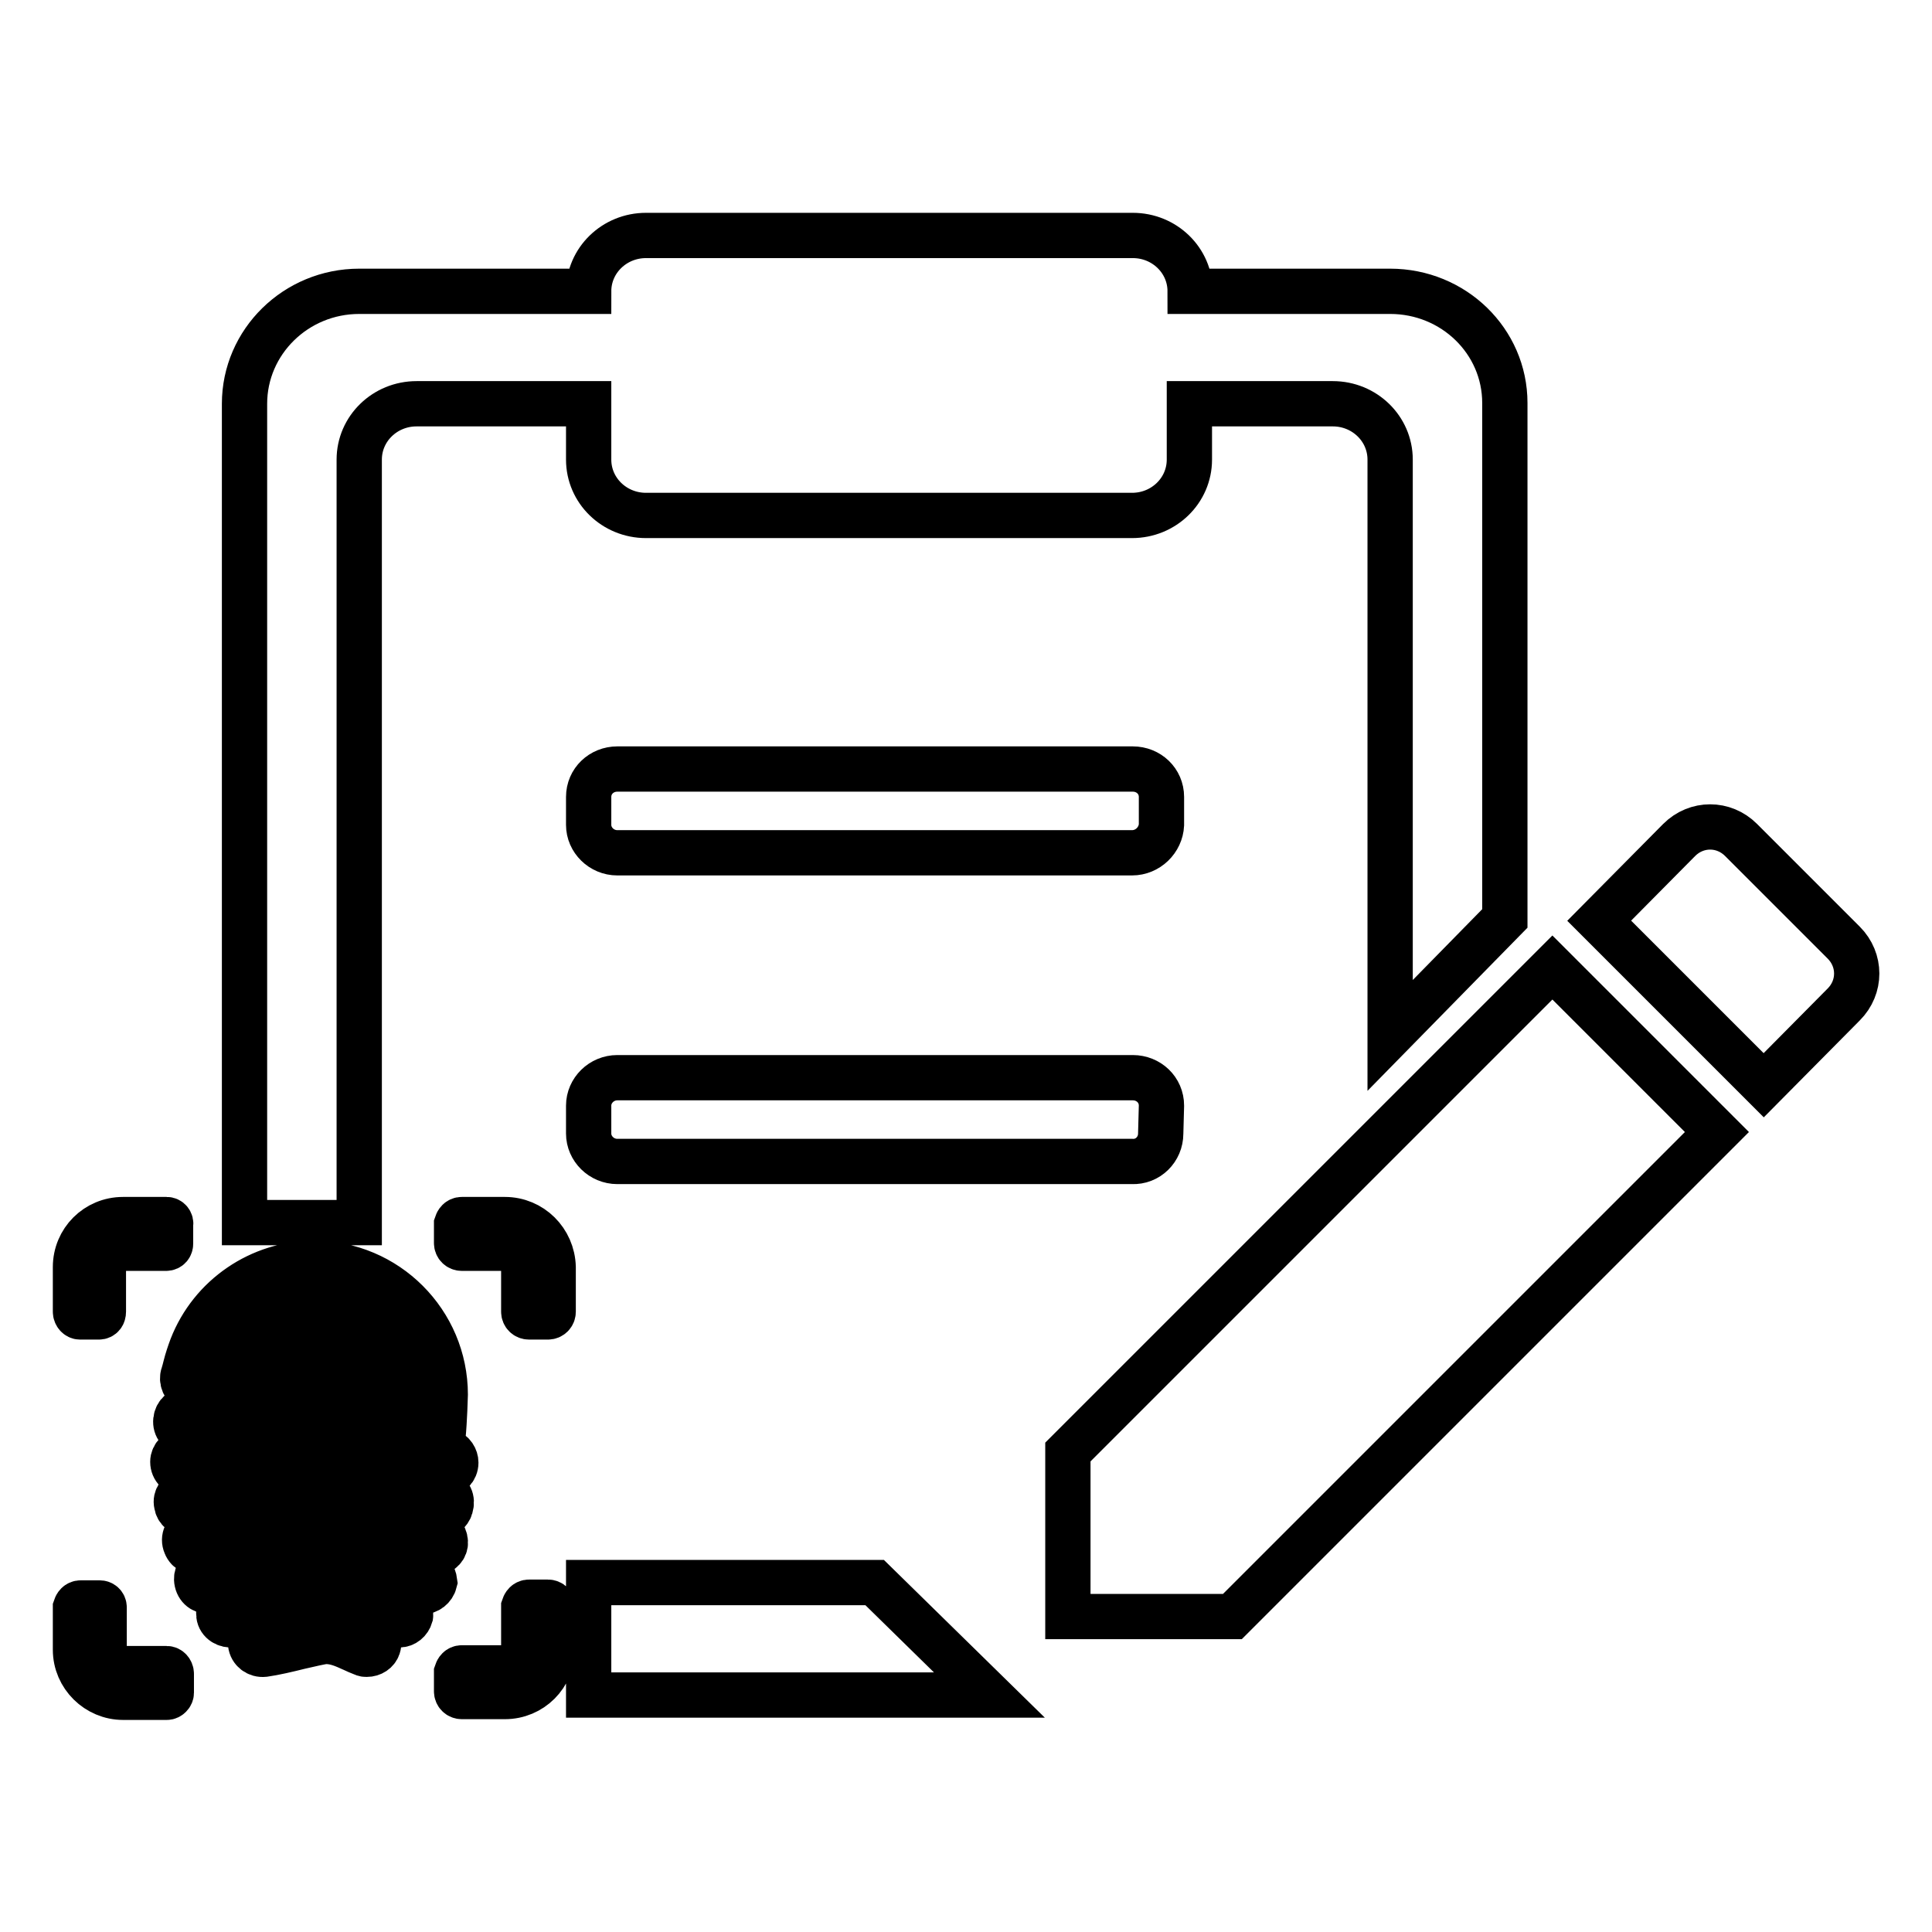
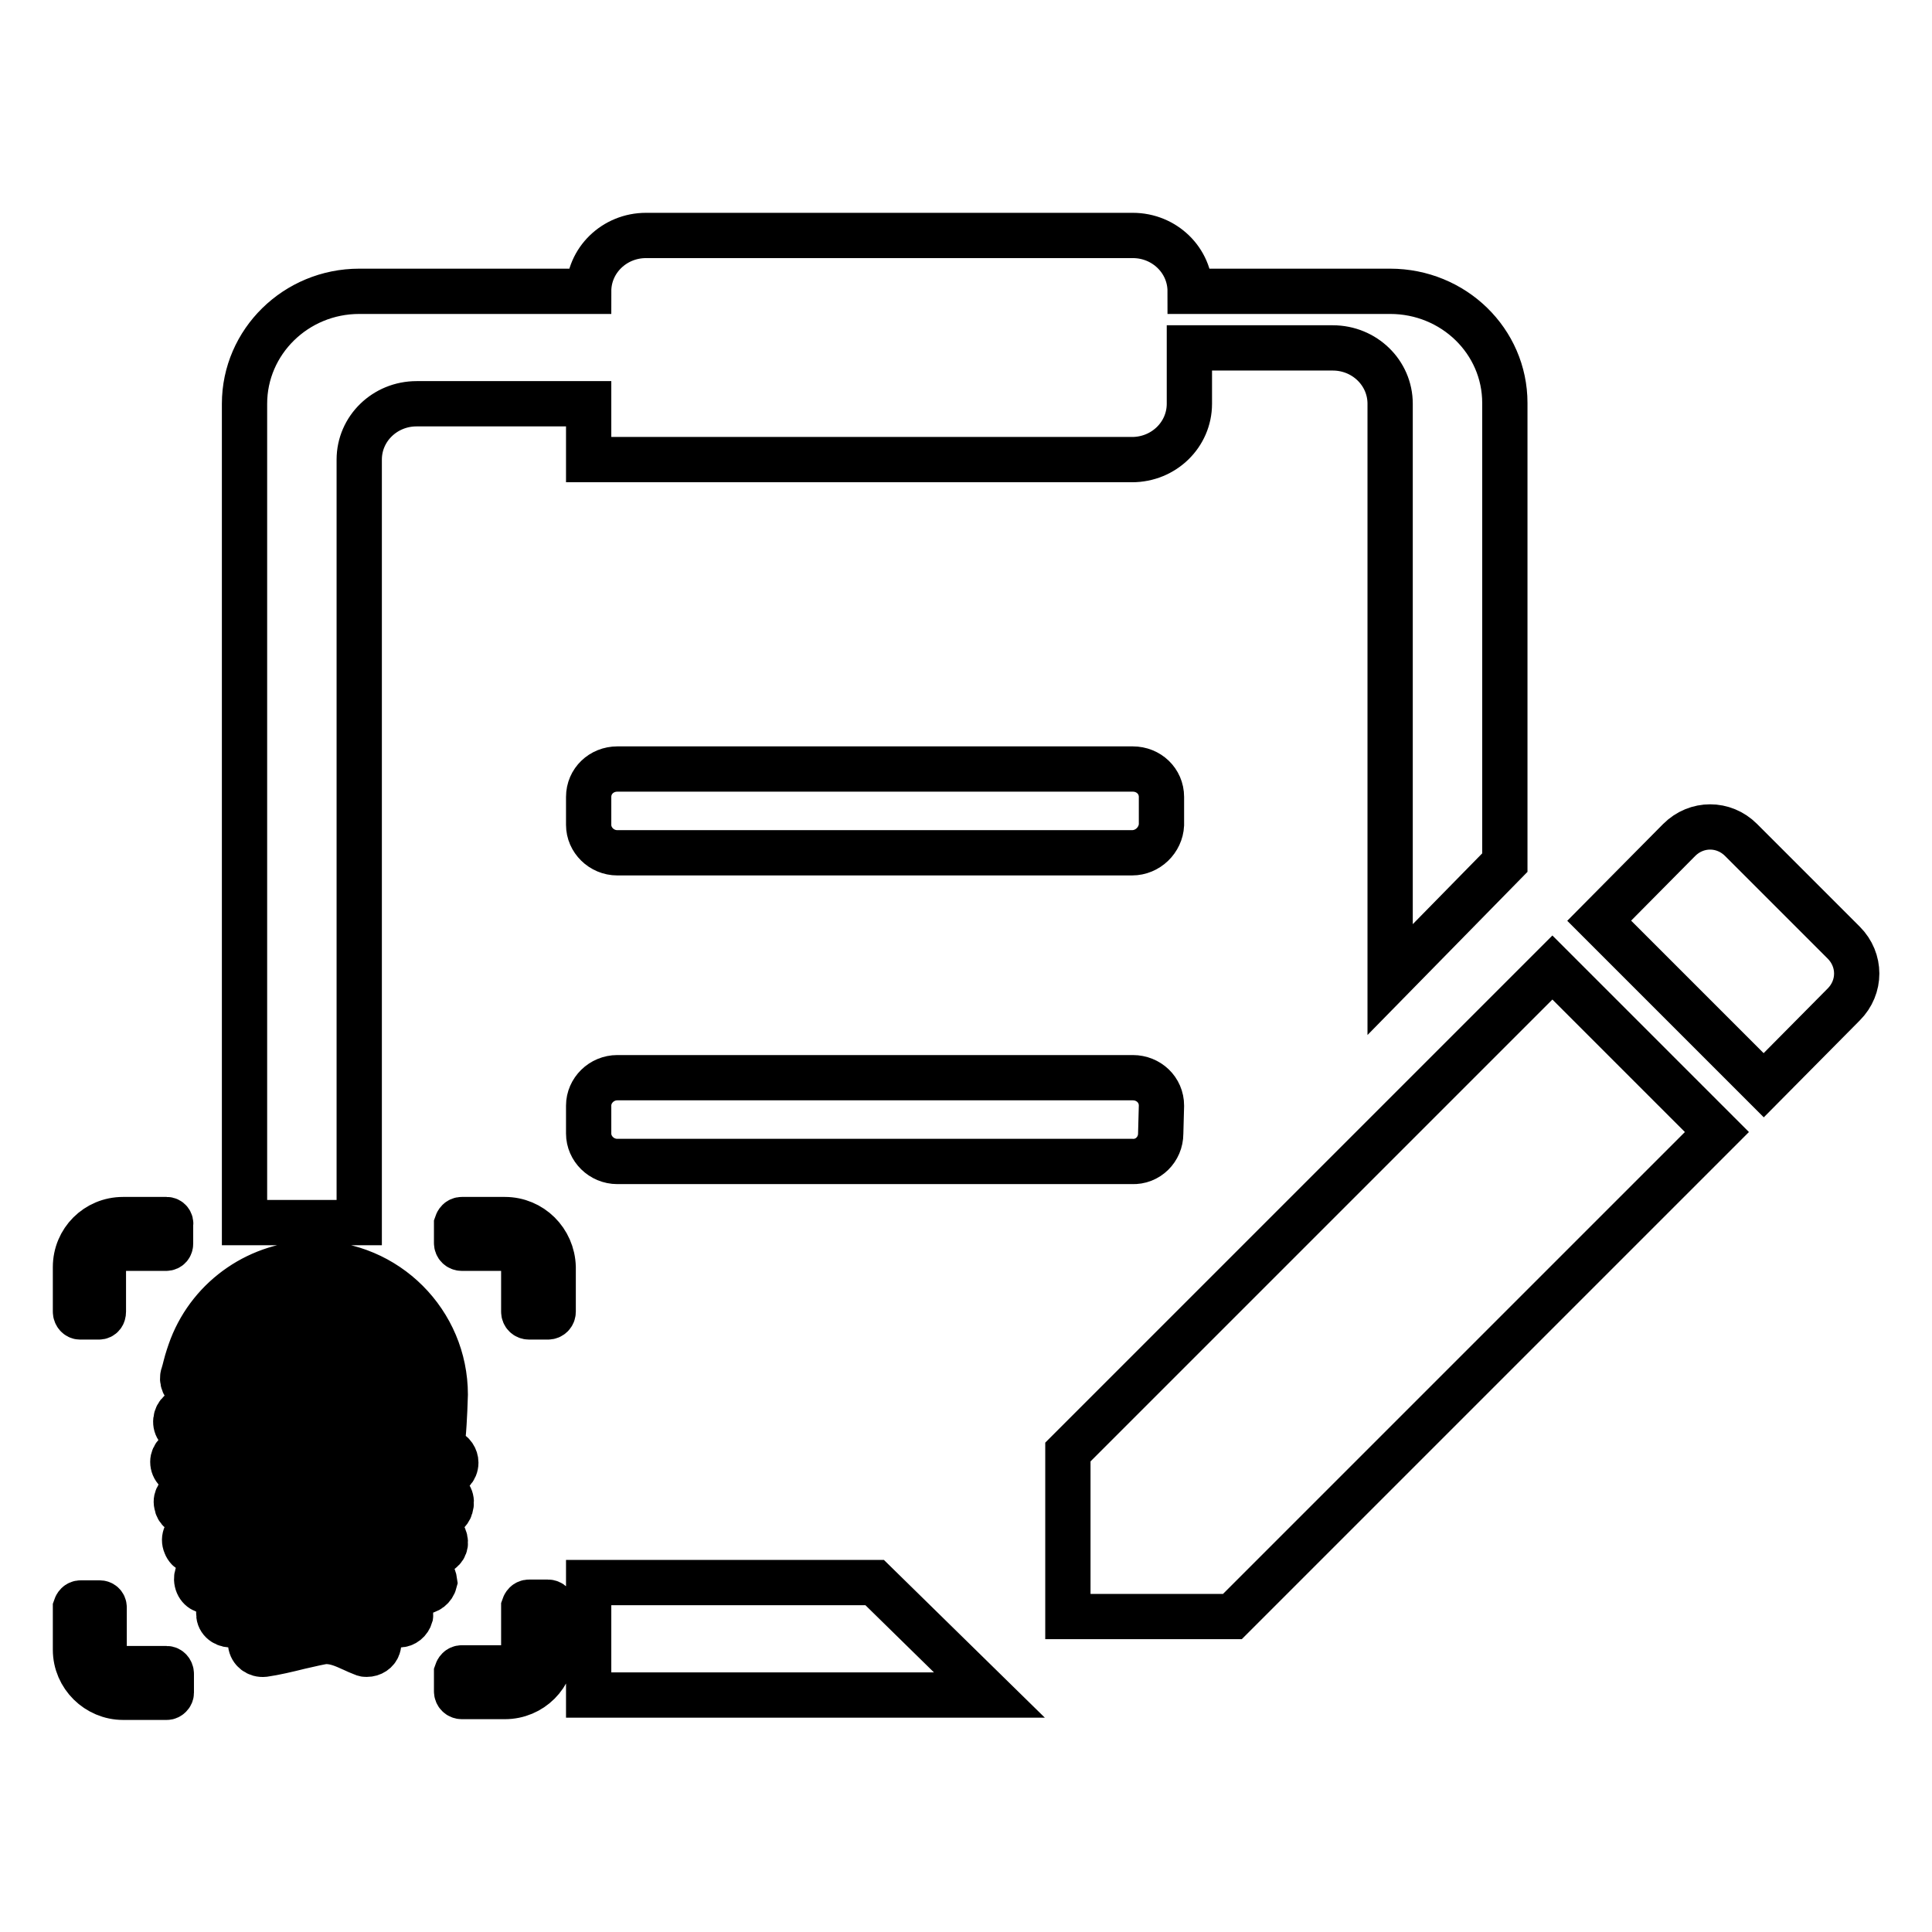
<svg xmlns="http://www.w3.org/2000/svg" version="1.1" x="0px" y="0px" viewBox="0 0 256 256" enable-background="new 0 0 256 256" xml:space="preserve">
  <g>
-     <path stroke-width="6" fill-opacity="0" stroke="#000000" d="M150,113H81.8c-2.1,0-3.8-1.7-3.8-3.7v-3.7c0-2.1,1.7-3.7,3.8-3.7h68.3c2.1,0,3.8,1.6,3.8,3.7v3.7 C153.8,111.3,152.1,113,150,113z M153.8,150.2c0,2.1-1.7,3.8-3.8,3.7l0,0H81.8c-2.1,0-3.8-1.7-3.8-3.7v-3.7c0-2,1.7-3.7,3.8-3.7 h68.3c2.1,0,3.8,1.6,3.8,3.7L153.8,150.2L153.8,150.2z M141.5,192.4v21.8h21.8l64.2-64.2l-21.8-21.8L141.5,192.4L141.5,192.4z  M244.3,133.1c2.3-2.3,2.3-5.9,0-8.2c0,0,0,0,0,0l-13.6-13.6c-2.3-2.3-5.9-2.3-8.2,0L211.9,122l21.8,21.8L244.3,133.1z M72.6,212.3 h-2.5c-0.4,0-0.6,0.3-0.7,0.6c0,0,0,0,0,0v5.6c0,1.4-1.1,2.5-2.5,2.5h-5.7c-0.4,0-0.6,0.3-0.7,0.6v2.5c0,0.4,0.3,0.7,0.7,0.7h5.7 c3.5,0,6.3-2.8,6.3-6.3V213C73.3,212.6,73,212.3,72.6,212.3z M22.1,161.6h-5.8c-3.5,0-6.3,2.8-6.3,6.3v5.9c0,0.4,0.3,0.7,0.6,0.7 h2.5c0.4,0,0.6-0.3,0.6-0.7c0,0,0,0,0,0v-5.9c0-1.3,1.2-2.5,2.5-2.5h5.8c0.4,0,0.6-0.3,0.6-0.6v-2.5 C22.7,161.9,22.4,161.6,22.1,161.6z M66.9,161.6h-5.7c-0.4,0-0.6,0.3-0.7,0.6v2.5c0,0.4,0.3,0.7,0.7,0.7h5.7c1.4,0,2.5,1.1,2.5,2.5 v5.9c0,0.4,0.3,0.7,0.7,0.7h2.5c0.4,0,0.7-0.3,0.7-0.7l0,0v-5.9C73.2,164.4,70.4,161.6,66.9,161.6z M22.1,221.1h-5.8 c-1.4,0-2.5-1.1-2.5-2.5V213c0-0.4-0.3-0.6-0.6-0.6c0,0,0,0,0,0h-2.5c-0.4,0-0.6,0.3-0.7,0.6c0,0,0,0,0,0v5.6 c0,3.5,2.9,6.3,6.3,6.3h5.8c0.3,0,0.6-0.3,0.6-0.6c0,0,0,0,0,0v-2.5C22.7,221.4,22.4,221.1,22.1,221.1z M29.9,204.8 c7.2-1.8,18.1-4.4,18.7-20.1c0.1-1.8-0.6-3.5-1.9-4.8c-2.7-2.7-7.1-2.8-9.9-0.1c0,0-0.1,0.1-0.1,0.1c-1.2,1.3-1.6,3.1-1.8,4.4 c-1,5.3-4.4,7.8-10.4,7.9c-0.9,0-1.6,0.7-1.6,1.5c0,0,0,0,0,0c0,0.9,0.7,1.6,1.6,1.5c7.4-0.1,12.2-3.8,13.4-10.4 c0.2-1.2,0.5-2.2,1-2.8c1.4-1.5,3.8-1.6,5.3-0.2c0.1,0.1,0.1,0.1,0.2,0.2c0.6,0.7,1,1.6,1,2.5c-0.4,13.3-9.2,15.4-16.2,17.1 c-1.3,0.3-2.6,0.7-3.7,1c-0.8,0.3-1.3,1.2-0.9,2.1c0.3,0.8,1.2,1.2,2,1C27.3,205.4,28.6,205.1,29.9,204.8z M58.7,197.6 c-2.8-0.9-5.3-2-5.3-6.4c0-1,0.1-1.7,0.2-2.3c0.1-1,0.2-2.1,0.1-4.1c-0.1-6.7-5.5-12.1-12.1-12.1c-6,0-10.7,4.1-12,10.4 c-0.8,3.7-2.8,3.8-4.6,3.7c-0.9-0.1-1.6,0.5-1.7,1.4c-0.1,0.9,0.5,1.6,1.4,1.7c5.4,0.5,7.3-3.1,7.9-6.2c1-4.9,4.4-7.9,8.9-7.9 c4.9,0,8.9,4,8.9,9c0,1.9-0.1,2.9-0.1,3.8c-0.1,0.7-0.1,1.5-0.1,2.6c-0.1,7.2,5.3,8.8,7.5,9.5c0.2,0,0.3,0.1,0.5,0.1 c0.7,0,1.3-0.4,1.5-1.1C60,198.7,59.6,197.9,58.7,197.6C58.8,197.6,58.8,197.6,58.7,197.6z M59.3,192.3c-0.1-0.1-0.8-0.6-0.6-2 c0.2-2,0.3-5.4,0.3-5.5v0c0-9.6-7.8-17.4-17.4-17.4c-7.1,0-13.6,4.4-16.2,11.1c-0.3,0.8-0.6,1.7-0.8,2.5c-0.1,0.4-0.2,0.8-0.3,1.1 c-0.3,0.8,0.1,1.7,0.9,2.1c0,0,0,0,0,0c0.8,0.3,1.7-0.1,2-0.9c0,0,0,0,0,0c0.2-0.4,0.3-0.9,0.5-1.5c0.2-0.7,0.4-1.5,0.6-2.2 c2.2-5.4,7.5-9,13.3-9.1c7.8,0,14.2,6.4,14.2,14.2c0,0.3-0.1,3.4-0.3,5.3c-0.3,3.5,1.9,5.2,3,5.4c0.1,0,0.2,0,0.3,0 c0.9,0,1.6-0.7,1.6-1.6C60.4,193.2,60,192.5,59.3,192.3z M25.3,200.7c0.3-0.1,0.7-0.1,1-0.2c6.1-1.2,16.4-3.3,16.9-15.8 c0-0.9-0.7-1.6-1.5-1.7c-0.9,0-1.6,0.6-1.7,1.5c-0.4,10-8.5,11.6-14.4,12.8c-0.3,0.1-0.7,0.1-1,0.2c-0.8,0.2-1.4,1-1.2,1.8 c0,0,0,0,0,0c0.1,0.8,0.8,1.3,1.5,1.3C25.1,200.7,25.2,200.7,25.3,200.7z M57.7,202.7c-1.6-0.4-3.2-0.9-4.6-1.6 c-1.4-0.6-2.7-1.6-3.7-2.8c-0.6-0.7-1.6-0.7-2.2-0.1c-0.7,0.6-0.7,1.6-0.1,2.2c1.3,1.5,3.1,2.9,4.9,3.6c1.6,0.7,3.3,1.4,5.2,1.8 c0.1,0,0.2,0,0.3,0c0.7,0,1.4-0.5,1.5-1.2C59.1,203.8,58.6,202.9,57.7,202.7z M56.2,207.8c-2.4-0.5-4.7-1.4-6.8-2.7 c-1.8-0.9-3.3-1.8-5.1-1.8c-1.4,0-3.1,0.5-5.6,1.3c-2.7,0.9-6.3,2-11.4,3.1c-0.9,0.2-1.4,1-1.2,1.9c0.2,0.9,1,1.4,1.9,1.2 c0,0,0,0,0,0c5.2-1.1,9-2.3,11.8-3.1c2.2-0.7,3.8-1.2,4.7-1.2c1,0,2.2,0.6,3.6,1.4c1.9,1,4.2,2.3,7.6,3c0.1,0,0.2,0.1,0.3,0 c0.7,0,1.4-0.5,1.6-1.3C57.5,208.8,57,208,56.2,207.8z M53.2,212.2c-1.3-0.4-2.6-0.9-3.8-1.5c-2-1-3.9-1.8-5.5-1.8 c-1.2,0-3.3,0.6-6.6,1.5c-2.4,0.7-5,1.5-7,1.8c-0.9,0.2-1.4,1-1.3,1.8c0.1,0.9,1,1.4,1.9,1.3c2.1-0.4,4.9-1.1,7.4-1.9 c2.3-0.6,4.9-1.4,5.7-1.4c0.9,0,2.6,0.8,4.2,1.5c1.5,0.8,3.1,1.4,4.7,1.8c0.7,0,1.3-0.5,1.5-1.2C54.5,213.3,54,212.5,53.2,212.2 L53.2,212.2z M49.1,216.1l-1.2-0.5c-1.3-0.6-2.9-1.3-4.8-1.3c-0.9,0-2.2,0.3-4.2,0.8c-1.4,0.4-2.9,0.7-4.3,0.9 c-0.9,0.1-1.5,0.9-1.4,1.8c0.1,0.9,0.9,1.5,1.8,1.4c1.4-0.2,3.1-0.6,4.7-1c1.4-0.3,2.9-0.7,3.5-0.7c1.3,0,2.4,0.5,3.5,1 c0.4,0.2,0.9,0.4,1.4,0.6c0.2,0.1,0.3,0.1,0.5,0.1c0.7,0,1.3-0.4,1.5-1C50.4,217.3,49.9,216.4,49.1,216.1z M78,209.7v14.9h53.1 l-15.2-14.9H78z M184.2,38.6h-26.5c0-4.1-3.4-7.4-7.6-7.4H85.6c-4.2,0-7.6,3.3-7.6,7.4H47.6c-8.4,0-15.2,6.7-15.2,14.9v108.5h15.2 V60.9c0-4.1,3.4-7.4,7.6-7.4H78v7.4c0,4.1,3.4,7.4,7.6,7.4H150c4.2,0,7.6-3.3,7.6-7.4v-7.4h19c4.2,0,7.6,3.3,7.6,7.4v76.3 l15.2-15.5V53.4C199.4,45.2,192.6,38.6,184.2,38.6z" />
+     <path stroke-width="6" fill-opacity="0" stroke="#000000" d="M150,113H81.8c-2.1,0-3.8-1.7-3.8-3.7v-3.7c0-2.1,1.7-3.7,3.8-3.7h68.3c2.1,0,3.8,1.6,3.8,3.7v3.7 C153.8,111.3,152.1,113,150,113z M153.8,150.2c0,2.1-1.7,3.8-3.8,3.7l0,0H81.8c-2.1,0-3.8-1.7-3.8-3.7v-3.7c0-2,1.7-3.7,3.8-3.7 h68.3c2.1,0,3.8,1.6,3.8,3.7L153.8,150.2L153.8,150.2z M141.5,192.4v21.8h21.8l64.2-64.2l-21.8-21.8L141.5,192.4L141.5,192.4z  M244.3,133.1c2.3-2.3,2.3-5.9,0-8.2c0,0,0,0,0,0l-13.6-13.6c-2.3-2.3-5.9-2.3-8.2,0L211.9,122l21.8,21.8L244.3,133.1z M72.6,212.3 h-2.5c-0.4,0-0.6,0.3-0.7,0.6c0,0,0,0,0,0v5.6c0,1.4-1.1,2.5-2.5,2.5h-5.7c-0.4,0-0.6,0.3-0.7,0.6v2.5c0,0.4,0.3,0.7,0.7,0.7h5.7 c3.5,0,6.3-2.8,6.3-6.3V213C73.3,212.6,73,212.3,72.6,212.3z M22.1,161.6h-5.8c-3.5,0-6.3,2.8-6.3,6.3v5.9c0,0.4,0.3,0.7,0.6,0.7 h2.5c0.4,0,0.6-0.3,0.6-0.7c0,0,0,0,0,0v-5.9c0-1.3,1.2-2.5,2.5-2.5h5.8c0.4,0,0.6-0.3,0.6-0.6v-2.5 C22.7,161.9,22.4,161.6,22.1,161.6z M66.9,161.6h-5.7c-0.4,0-0.6,0.3-0.7,0.6v2.5c0,0.4,0.3,0.7,0.7,0.7h5.7c1.4,0,2.5,1.1,2.5,2.5 v5.9c0,0.4,0.3,0.7,0.7,0.7h2.5c0.4,0,0.7-0.3,0.7-0.7l0,0v-5.9C73.2,164.4,70.4,161.6,66.9,161.6z M22.1,221.1h-5.8 c-1.4,0-2.5-1.1-2.5-2.5V213c0-0.4-0.3-0.6-0.6-0.6c0,0,0,0,0,0h-2.5c-0.4,0-0.6,0.3-0.7,0.6c0,0,0,0,0,0v5.6 c0,3.5,2.9,6.3,6.3,6.3h5.8c0.3,0,0.6-0.3,0.6-0.6c0,0,0,0,0,0v-2.5C22.7,221.4,22.4,221.1,22.1,221.1z M29.9,204.8 c7.2-1.8,18.1-4.4,18.7-20.1c0.1-1.8-0.6-3.5-1.9-4.8c-2.7-2.7-7.1-2.8-9.9-0.1c0,0-0.1,0.1-0.1,0.1c-1.2,1.3-1.6,3.1-1.8,4.4 c-1,5.3-4.4,7.8-10.4,7.9c-0.9,0-1.6,0.7-1.6,1.5c0,0,0,0,0,0c0,0.9,0.7,1.6,1.6,1.5c7.4-0.1,12.2-3.8,13.4-10.4 c0.2-1.2,0.5-2.2,1-2.8c1.4-1.5,3.8-1.6,5.3-0.2c0.1,0.1,0.1,0.1,0.2,0.2c0.6,0.7,1,1.6,1,2.5c-0.4,13.3-9.2,15.4-16.2,17.1 c-1.3,0.3-2.6,0.7-3.7,1c-0.8,0.3-1.3,1.2-0.9,2.1c0.3,0.8,1.2,1.2,2,1C27.3,205.4,28.6,205.1,29.9,204.8z M58.7,197.6 c-2.8-0.9-5.3-2-5.3-6.4c0-1,0.1-1.7,0.2-2.3c0.1-1,0.2-2.1,0.1-4.1c-0.1-6.7-5.5-12.1-12.1-12.1c-6,0-10.7,4.1-12,10.4 c-0.8,3.7-2.8,3.8-4.6,3.7c-0.9-0.1-1.6,0.5-1.7,1.4c-0.1,0.9,0.5,1.6,1.4,1.7c5.4,0.5,7.3-3.1,7.9-6.2c1-4.9,4.4-7.9,8.9-7.9 c4.9,0,8.9,4,8.9,9c0,1.9-0.1,2.9-0.1,3.8c-0.1,0.7-0.1,1.5-0.1,2.6c-0.1,7.2,5.3,8.8,7.5,9.5c0.2,0,0.3,0.1,0.5,0.1 c0.7,0,1.3-0.4,1.5-1.1C60,198.7,59.6,197.9,58.7,197.6C58.8,197.6,58.8,197.6,58.7,197.6z M59.3,192.3c-0.1-0.1-0.8-0.6-0.6-2 c0.2-2,0.3-5.4,0.3-5.5v0c0-9.6-7.8-17.4-17.4-17.4c-7.1,0-13.6,4.4-16.2,11.1c-0.3,0.8-0.6,1.7-0.8,2.5c-0.1,0.4-0.2,0.8-0.3,1.1 c-0.3,0.8,0.1,1.7,0.9,2.1c0,0,0,0,0,0c0.8,0.3,1.7-0.1,2-0.9c0,0,0,0,0,0c0.2-0.4,0.3-0.9,0.5-1.5c0.2-0.7,0.4-1.5,0.6-2.2 c2.2-5.4,7.5-9,13.3-9.1c7.8,0,14.2,6.4,14.2,14.2c0,0.3-0.1,3.4-0.3,5.3c-0.3,3.5,1.9,5.2,3,5.4c0.1,0,0.2,0,0.3,0 c0.9,0,1.6-0.7,1.6-1.6C60.4,193.2,60,192.5,59.3,192.3z M25.3,200.7c0.3-0.1,0.7-0.1,1-0.2c6.1-1.2,16.4-3.3,16.9-15.8 c0-0.9-0.7-1.6-1.5-1.7c-0.9,0-1.6,0.6-1.7,1.5c-0.4,10-8.5,11.6-14.4,12.8c-0.3,0.1-0.7,0.1-1,0.2c-0.8,0.2-1.4,1-1.2,1.8 c0,0,0,0,0,0c0.1,0.8,0.8,1.3,1.5,1.3C25.1,200.7,25.2,200.7,25.3,200.7z M57.7,202.7c-1.6-0.4-3.2-0.9-4.6-1.6 c-1.4-0.6-2.7-1.6-3.7-2.8c-0.6-0.7-1.6-0.7-2.2-0.1c-0.7,0.6-0.7,1.6-0.1,2.2c1.3,1.5,3.1,2.9,4.9,3.6c1.6,0.7,3.3,1.4,5.2,1.8 c0.1,0,0.2,0,0.3,0c0.7,0,1.4-0.5,1.5-1.2C59.1,203.8,58.6,202.9,57.7,202.7z M56.2,207.8c-2.4-0.5-4.7-1.4-6.8-2.7 c-1.8-0.9-3.3-1.8-5.1-1.8c-1.4,0-3.1,0.5-5.6,1.3c-2.7,0.9-6.3,2-11.4,3.1c-0.9,0.2-1.4,1-1.2,1.9c0.2,0.9,1,1.4,1.9,1.2 c0,0,0,0,0,0c5.2-1.1,9-2.3,11.8-3.1c2.2-0.7,3.8-1.2,4.7-1.2c1,0,2.2,0.6,3.6,1.4c1.9,1,4.2,2.3,7.6,3c0.1,0,0.2,0.1,0.3,0 c0.7,0,1.4-0.5,1.6-1.3C57.5,208.8,57,208,56.2,207.8z M53.2,212.2c-1.3-0.4-2.6-0.9-3.8-1.5c-2-1-3.9-1.8-5.5-1.8 c-1.2,0-3.3,0.6-6.6,1.5c-2.4,0.7-5,1.5-7,1.8c-0.9,0.2-1.4,1-1.3,1.8c0.1,0.9,1,1.4,1.9,1.3c2.1-0.4,4.9-1.1,7.4-1.9 c2.3-0.6,4.9-1.4,5.7-1.4c0.9,0,2.6,0.8,4.2,1.5c1.5,0.8,3.1,1.4,4.7,1.8c0.7,0,1.3-0.5,1.5-1.2C54.5,213.3,54,212.5,53.2,212.2 L53.2,212.2z M49.1,216.1l-1.2-0.5c-1.3-0.6-2.9-1.3-4.8-1.3c-0.9,0-2.2,0.3-4.2,0.8c-1.4,0.4-2.9,0.7-4.3,0.9 c-0.9,0.1-1.5,0.9-1.4,1.8c0.1,0.9,0.9,1.5,1.8,1.4c1.4-0.2,3.1-0.6,4.7-1c1.4-0.3,2.9-0.7,3.5-0.7c1.3,0,2.4,0.5,3.5,1 c0.4,0.2,0.9,0.4,1.4,0.6c0.2,0.1,0.3,0.1,0.5,0.1c0.7,0,1.3-0.4,1.5-1C50.4,217.3,49.9,216.4,49.1,216.1z M78,209.7v14.9h53.1 l-15.2-14.9H78z M184.2,38.6h-26.5c0-4.1-3.4-7.4-7.6-7.4H85.6c-4.2,0-7.6,3.3-7.6,7.4H47.6c-8.4,0-15.2,6.7-15.2,14.9v108.5h15.2 V60.9c0-4.1,3.4-7.4,7.6-7.4H78v7.4H150c4.2,0,7.6-3.3,7.6-7.4v-7.4h19c4.2,0,7.6,3.3,7.6,7.4v76.3 l15.2-15.5V53.4C199.4,45.2,192.6,38.6,184.2,38.6z" />
  </g>
</svg>